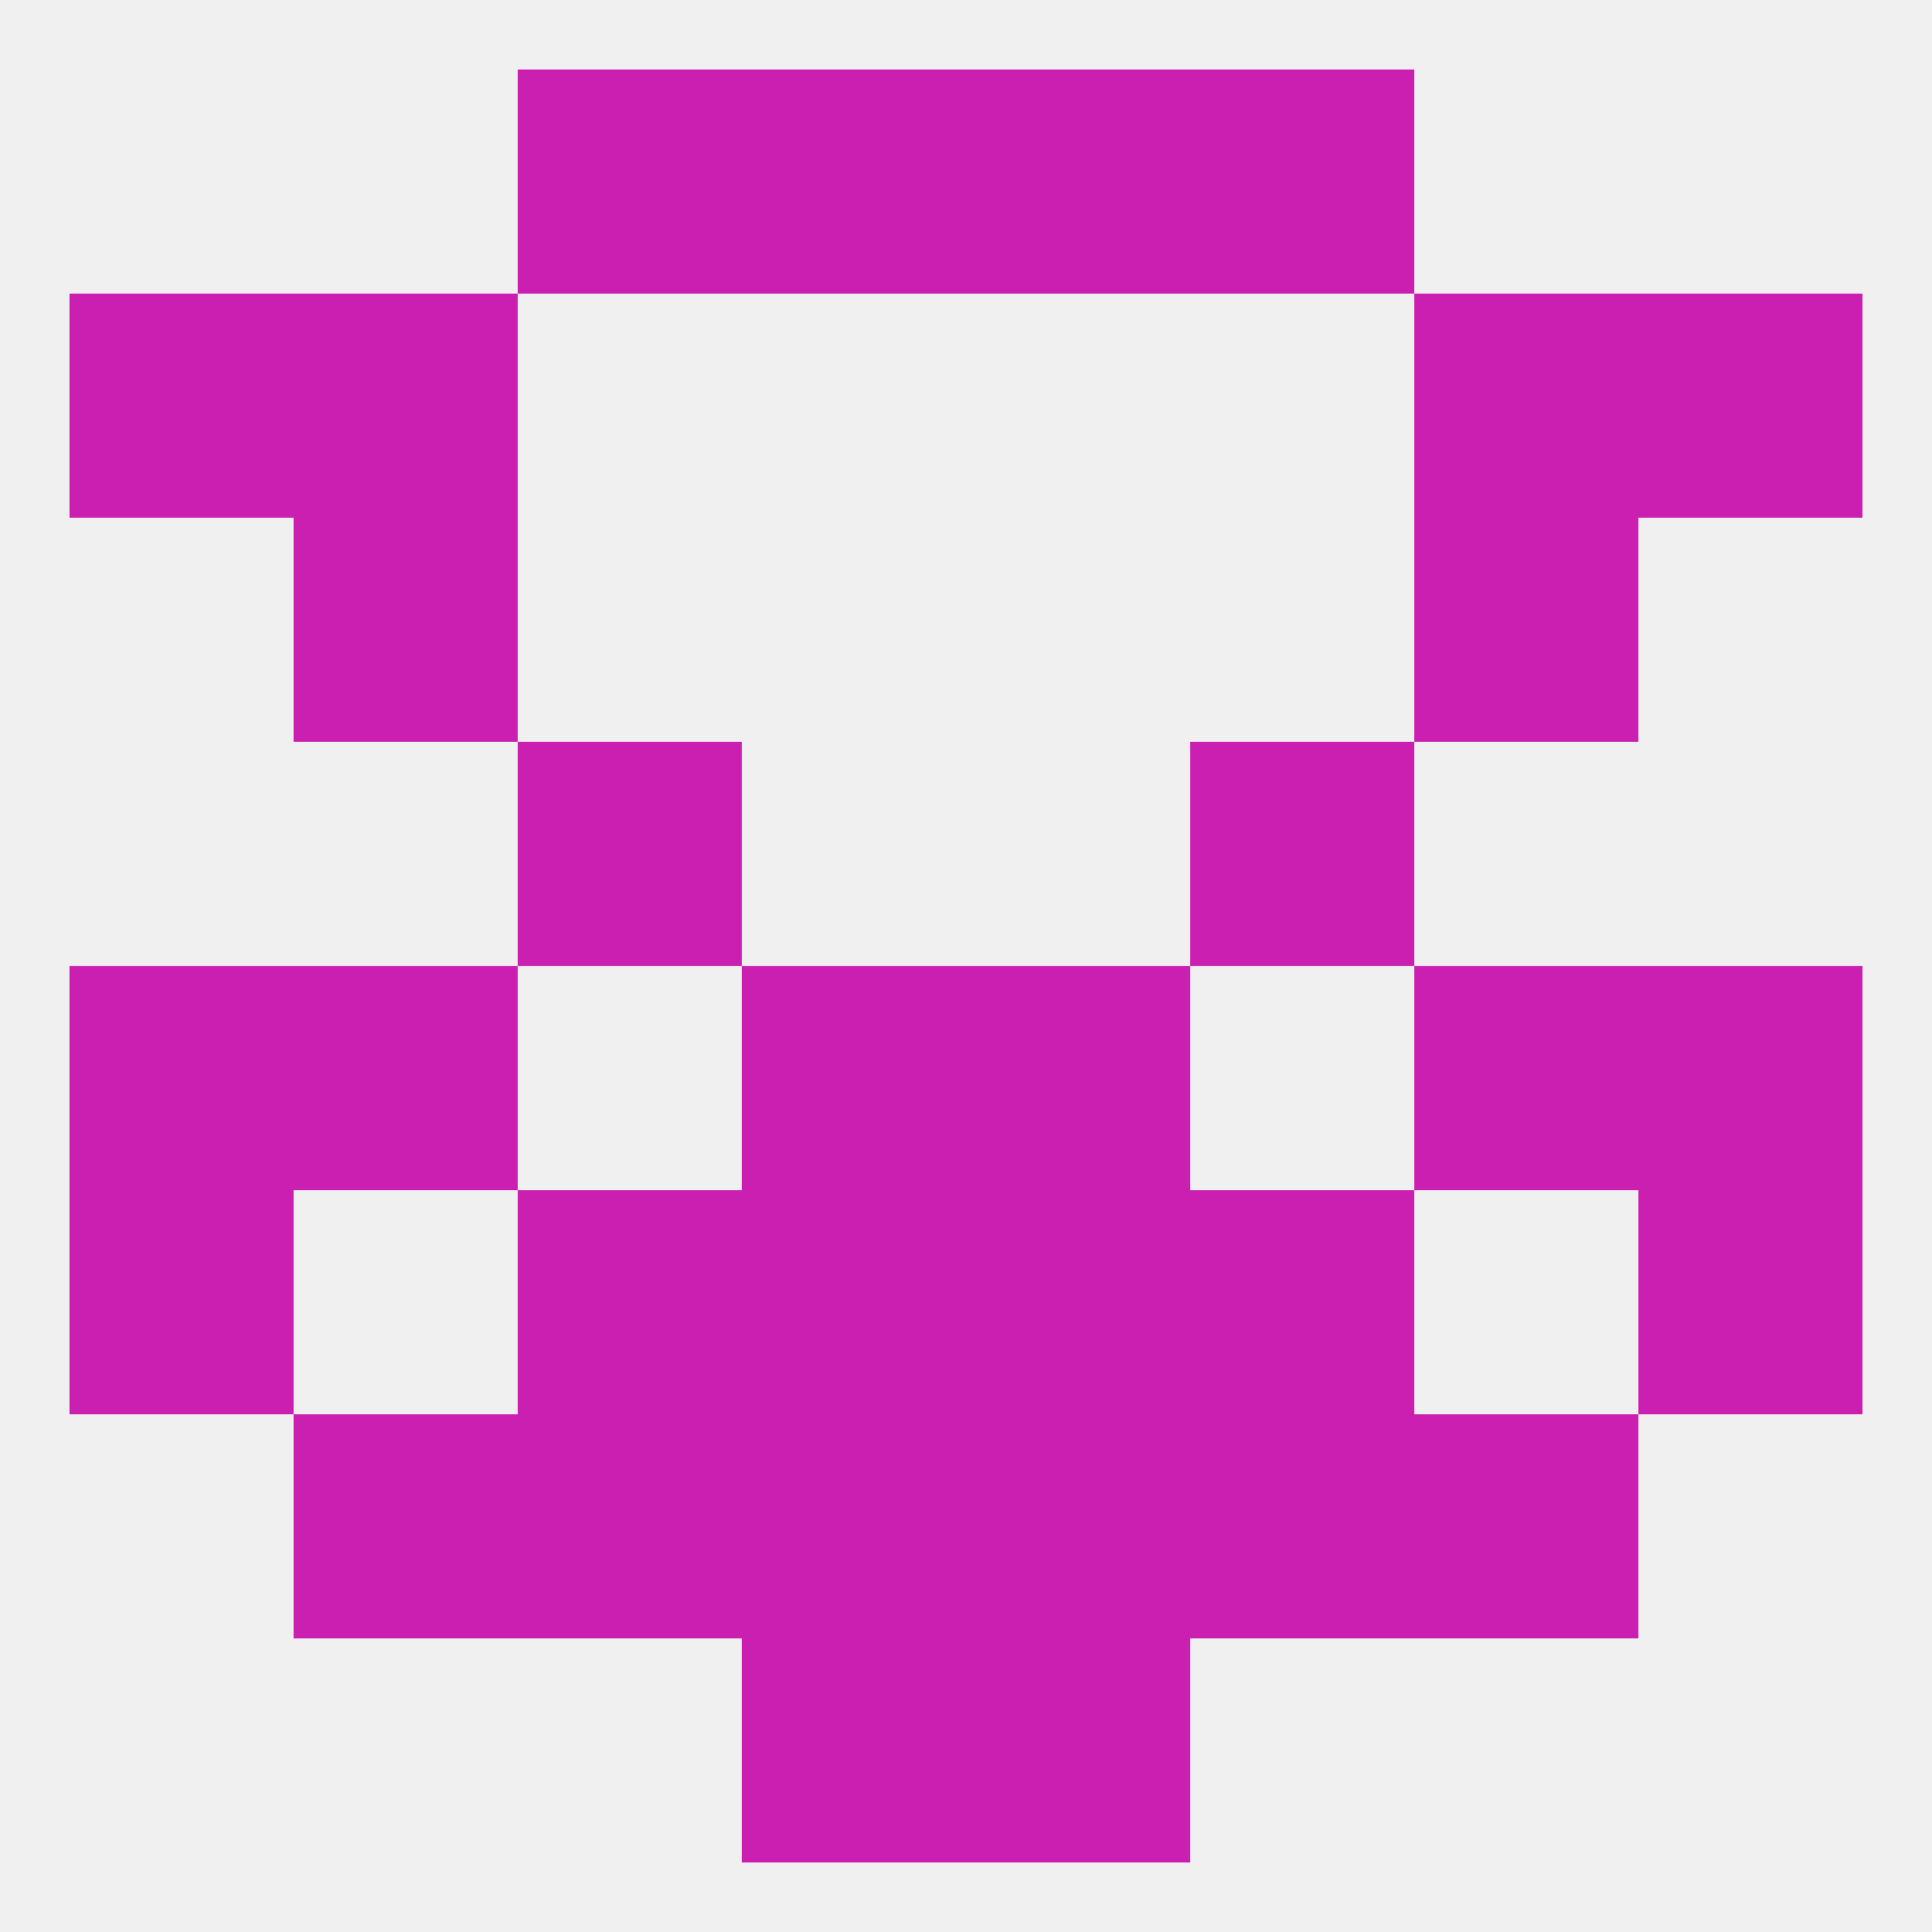
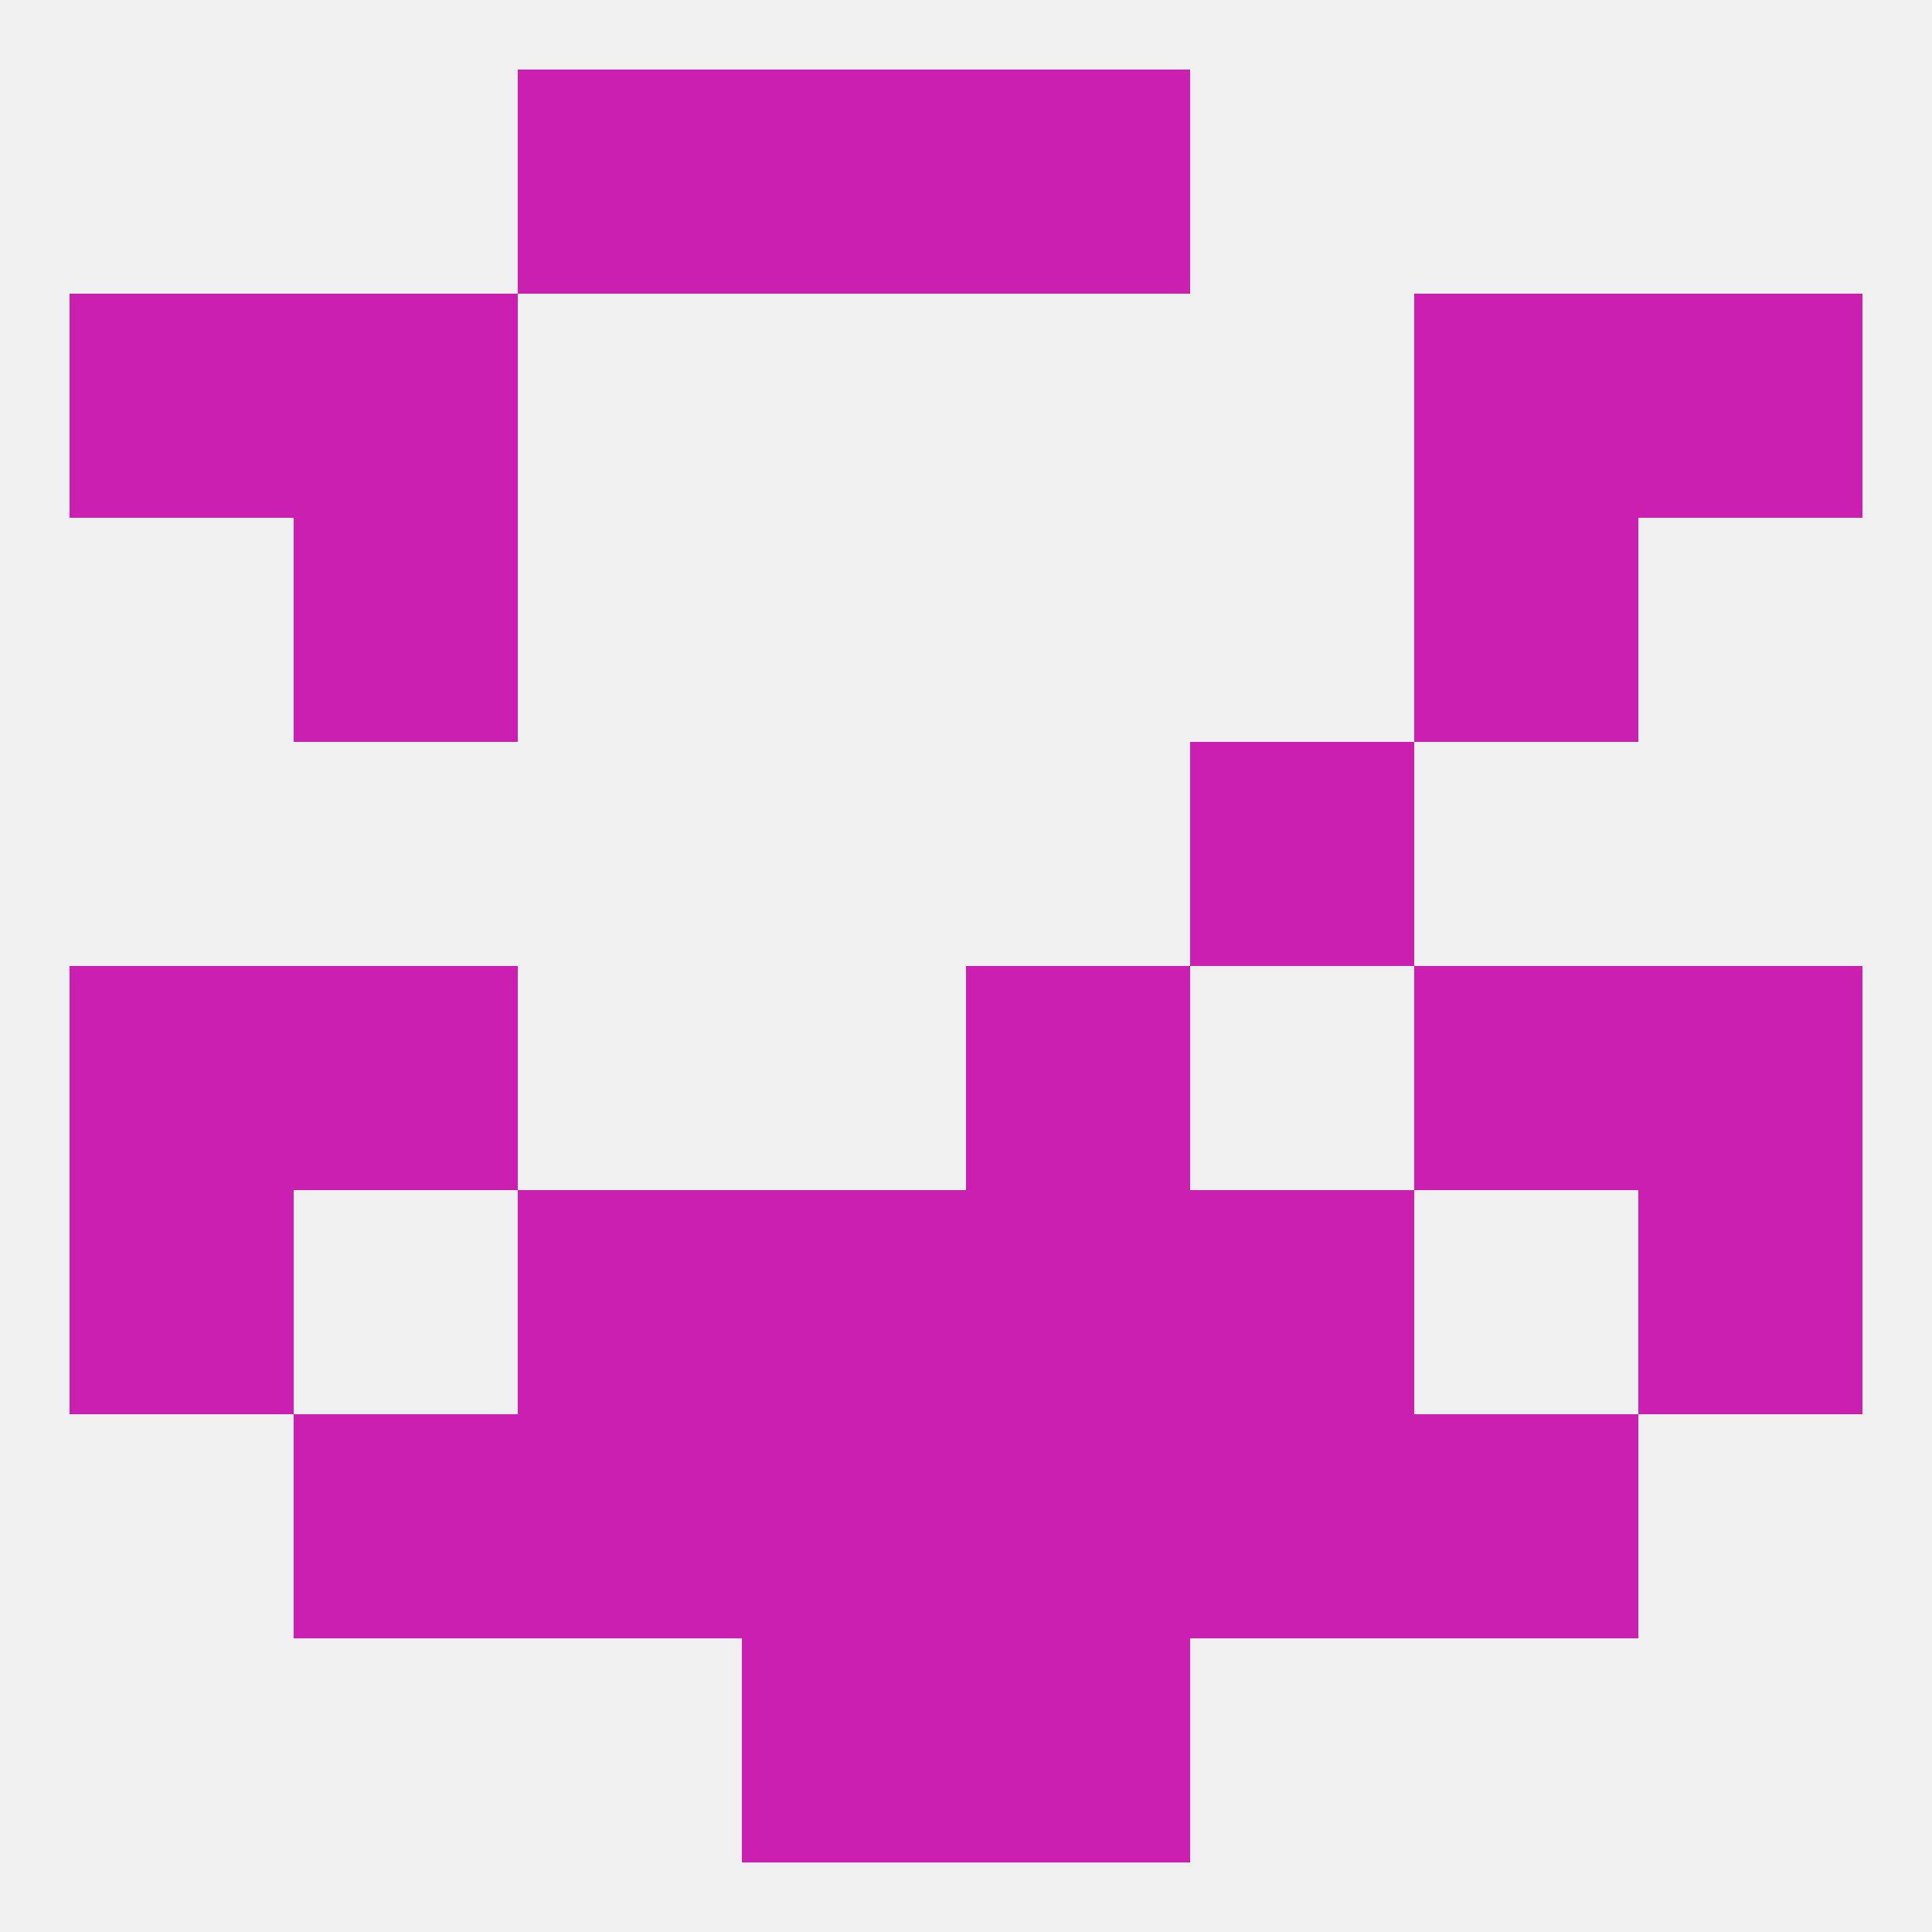
<svg xmlns="http://www.w3.org/2000/svg" version="1.1" baseprofile="full" width="250" height="250" viewBox="0 0 250 250">
  <rect width="100%" height="100%" fill="rgba(240,240,240,255)" />
  <rect x="125" y="154" width="29" height="29" fill="rgba(202,31,177,255)" />
  <rect x="9" y="154" width="29" height="29" fill="rgba(202,31,177,255)" />
  <rect x="212" y="154" width="29" height="29" fill="rgba(202,31,177,255)" />
  <rect x="67" y="154" width="29" height="29" fill="rgba(202,31,177,255)" />
  <rect x="154" y="154" width="29" height="29" fill="rgba(202,31,177,255)" />
  <rect x="96" y="154" width="29" height="29" fill="rgba(202,31,177,255)" />
  <rect x="96" y="183" width="29" height="29" fill="rgba(202,31,177,255)" />
  <rect x="125" y="183" width="29" height="29" fill="rgba(202,31,177,255)" />
  <rect x="38" y="183" width="29" height="29" fill="rgba(202,31,177,255)" />
  <rect x="183" y="183" width="29" height="29" fill="rgba(202,31,177,255)" />
  <rect x="67" y="183" width="29" height="29" fill="rgba(202,31,177,255)" />
  <rect x="154" y="183" width="29" height="29" fill="rgba(202,31,177,255)" />
  <rect x="96" y="212" width="29" height="29" fill="rgba(202,31,177,255)" />
  <rect x="125" y="212" width="29" height="29" fill="rgba(202,31,177,255)" />
-   <rect x="154" y="9" width="29" height="29" fill="rgba(202,31,177,255)" />
  <rect x="96" y="9" width="29" height="29" fill="rgba(202,31,177,255)" />
  <rect x="125" y="9" width="29" height="29" fill="rgba(202,31,177,255)" />
  <rect x="67" y="9" width="29" height="29" fill="rgba(202,31,177,255)" />
  <rect x="9" y="38" width="29" height="29" fill="rgba(202,31,177,255)" />
  <rect x="212" y="38" width="29" height="29" fill="rgba(202,31,177,255)" />
  <rect x="38" y="38" width="29" height="29" fill="rgba(202,31,177,255)" />
  <rect x="183" y="38" width="29" height="29" fill="rgba(202,31,177,255)" />
  <rect x="38" y="67" width="29" height="29" fill="rgba(202,31,177,255)" />
  <rect x="183" y="67" width="29" height="29" fill="rgba(202,31,177,255)" />
  <rect x="154" y="96" width="29" height="29" fill="rgba(202,31,177,255)" />
-   <rect x="67" y="96" width="29" height="29" fill="rgba(202,31,177,255)" />
  <rect x="212" y="125" width="29" height="29" fill="rgba(202,31,177,255)" />
  <rect x="38" y="125" width="29" height="29" fill="rgba(202,31,177,255)" />
  <rect x="183" y="125" width="29" height="29" fill="rgba(202,31,177,255)" />
-   <rect x="96" y="125" width="29" height="29" fill="rgba(202,31,177,255)" />
  <rect x="125" y="125" width="29" height="29" fill="rgba(202,31,177,255)" />
  <rect x="9" y="125" width="29" height="29" fill="rgba(202,31,177,255)" />
</svg>